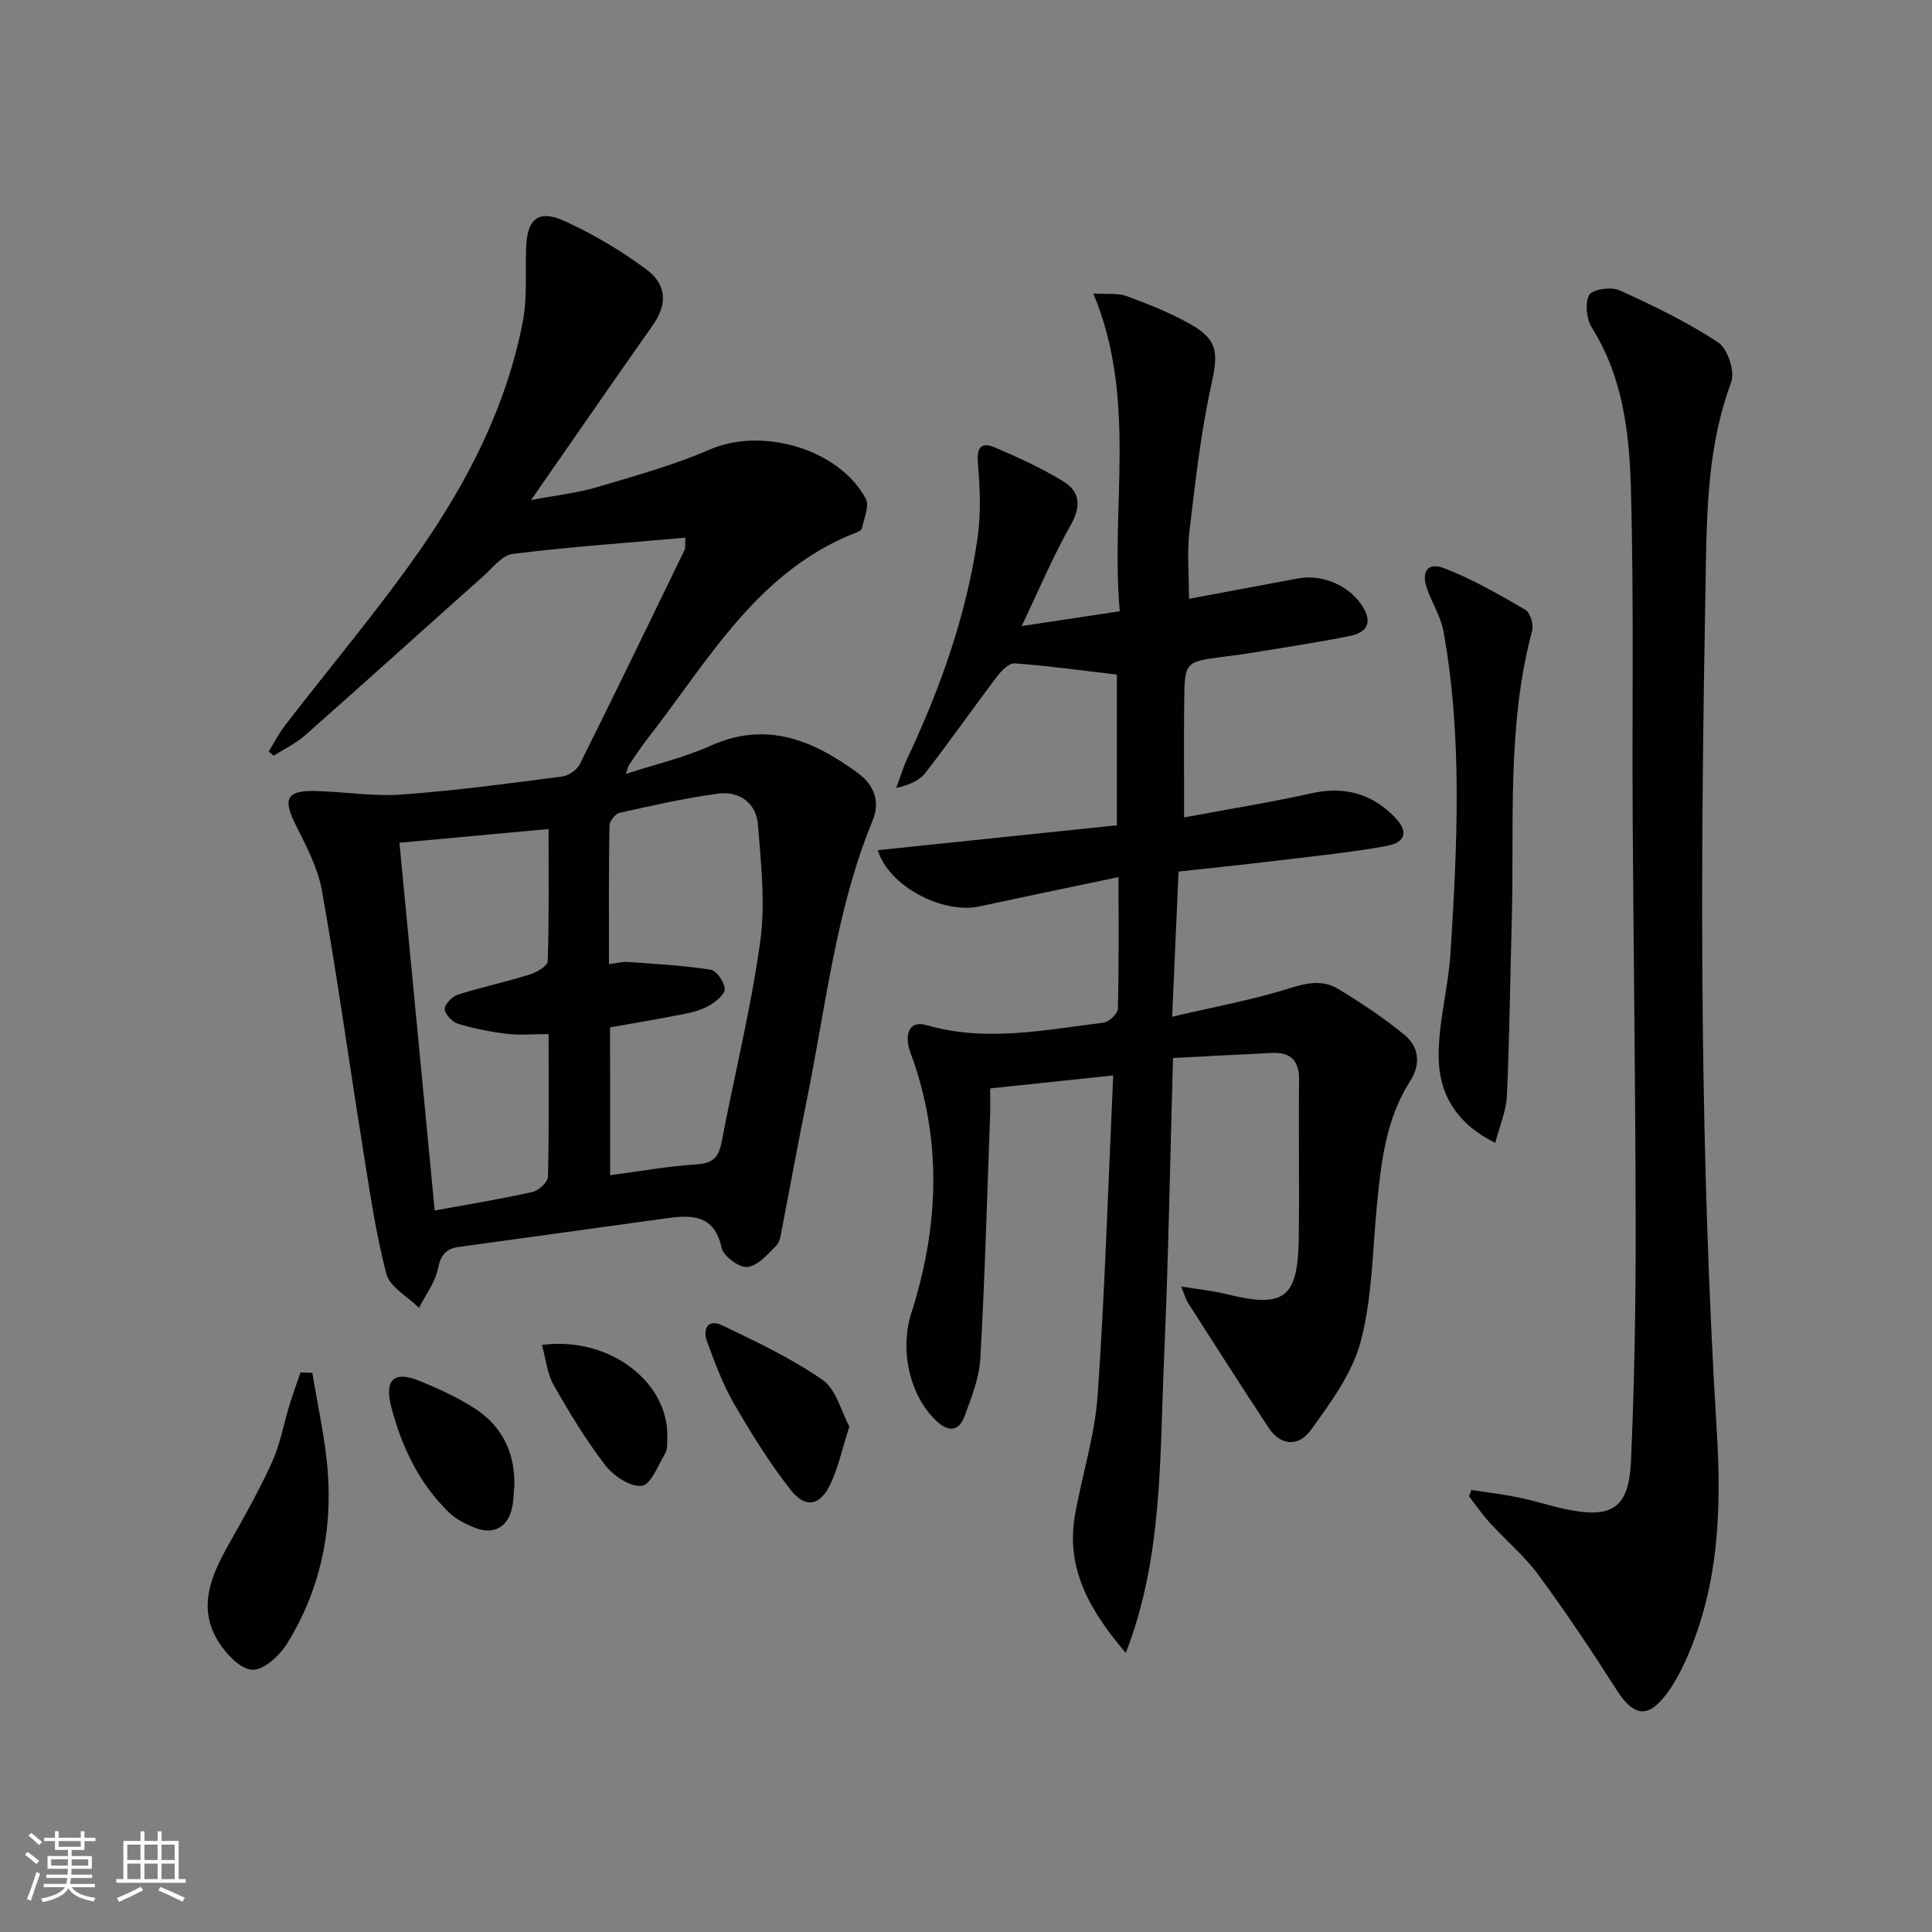
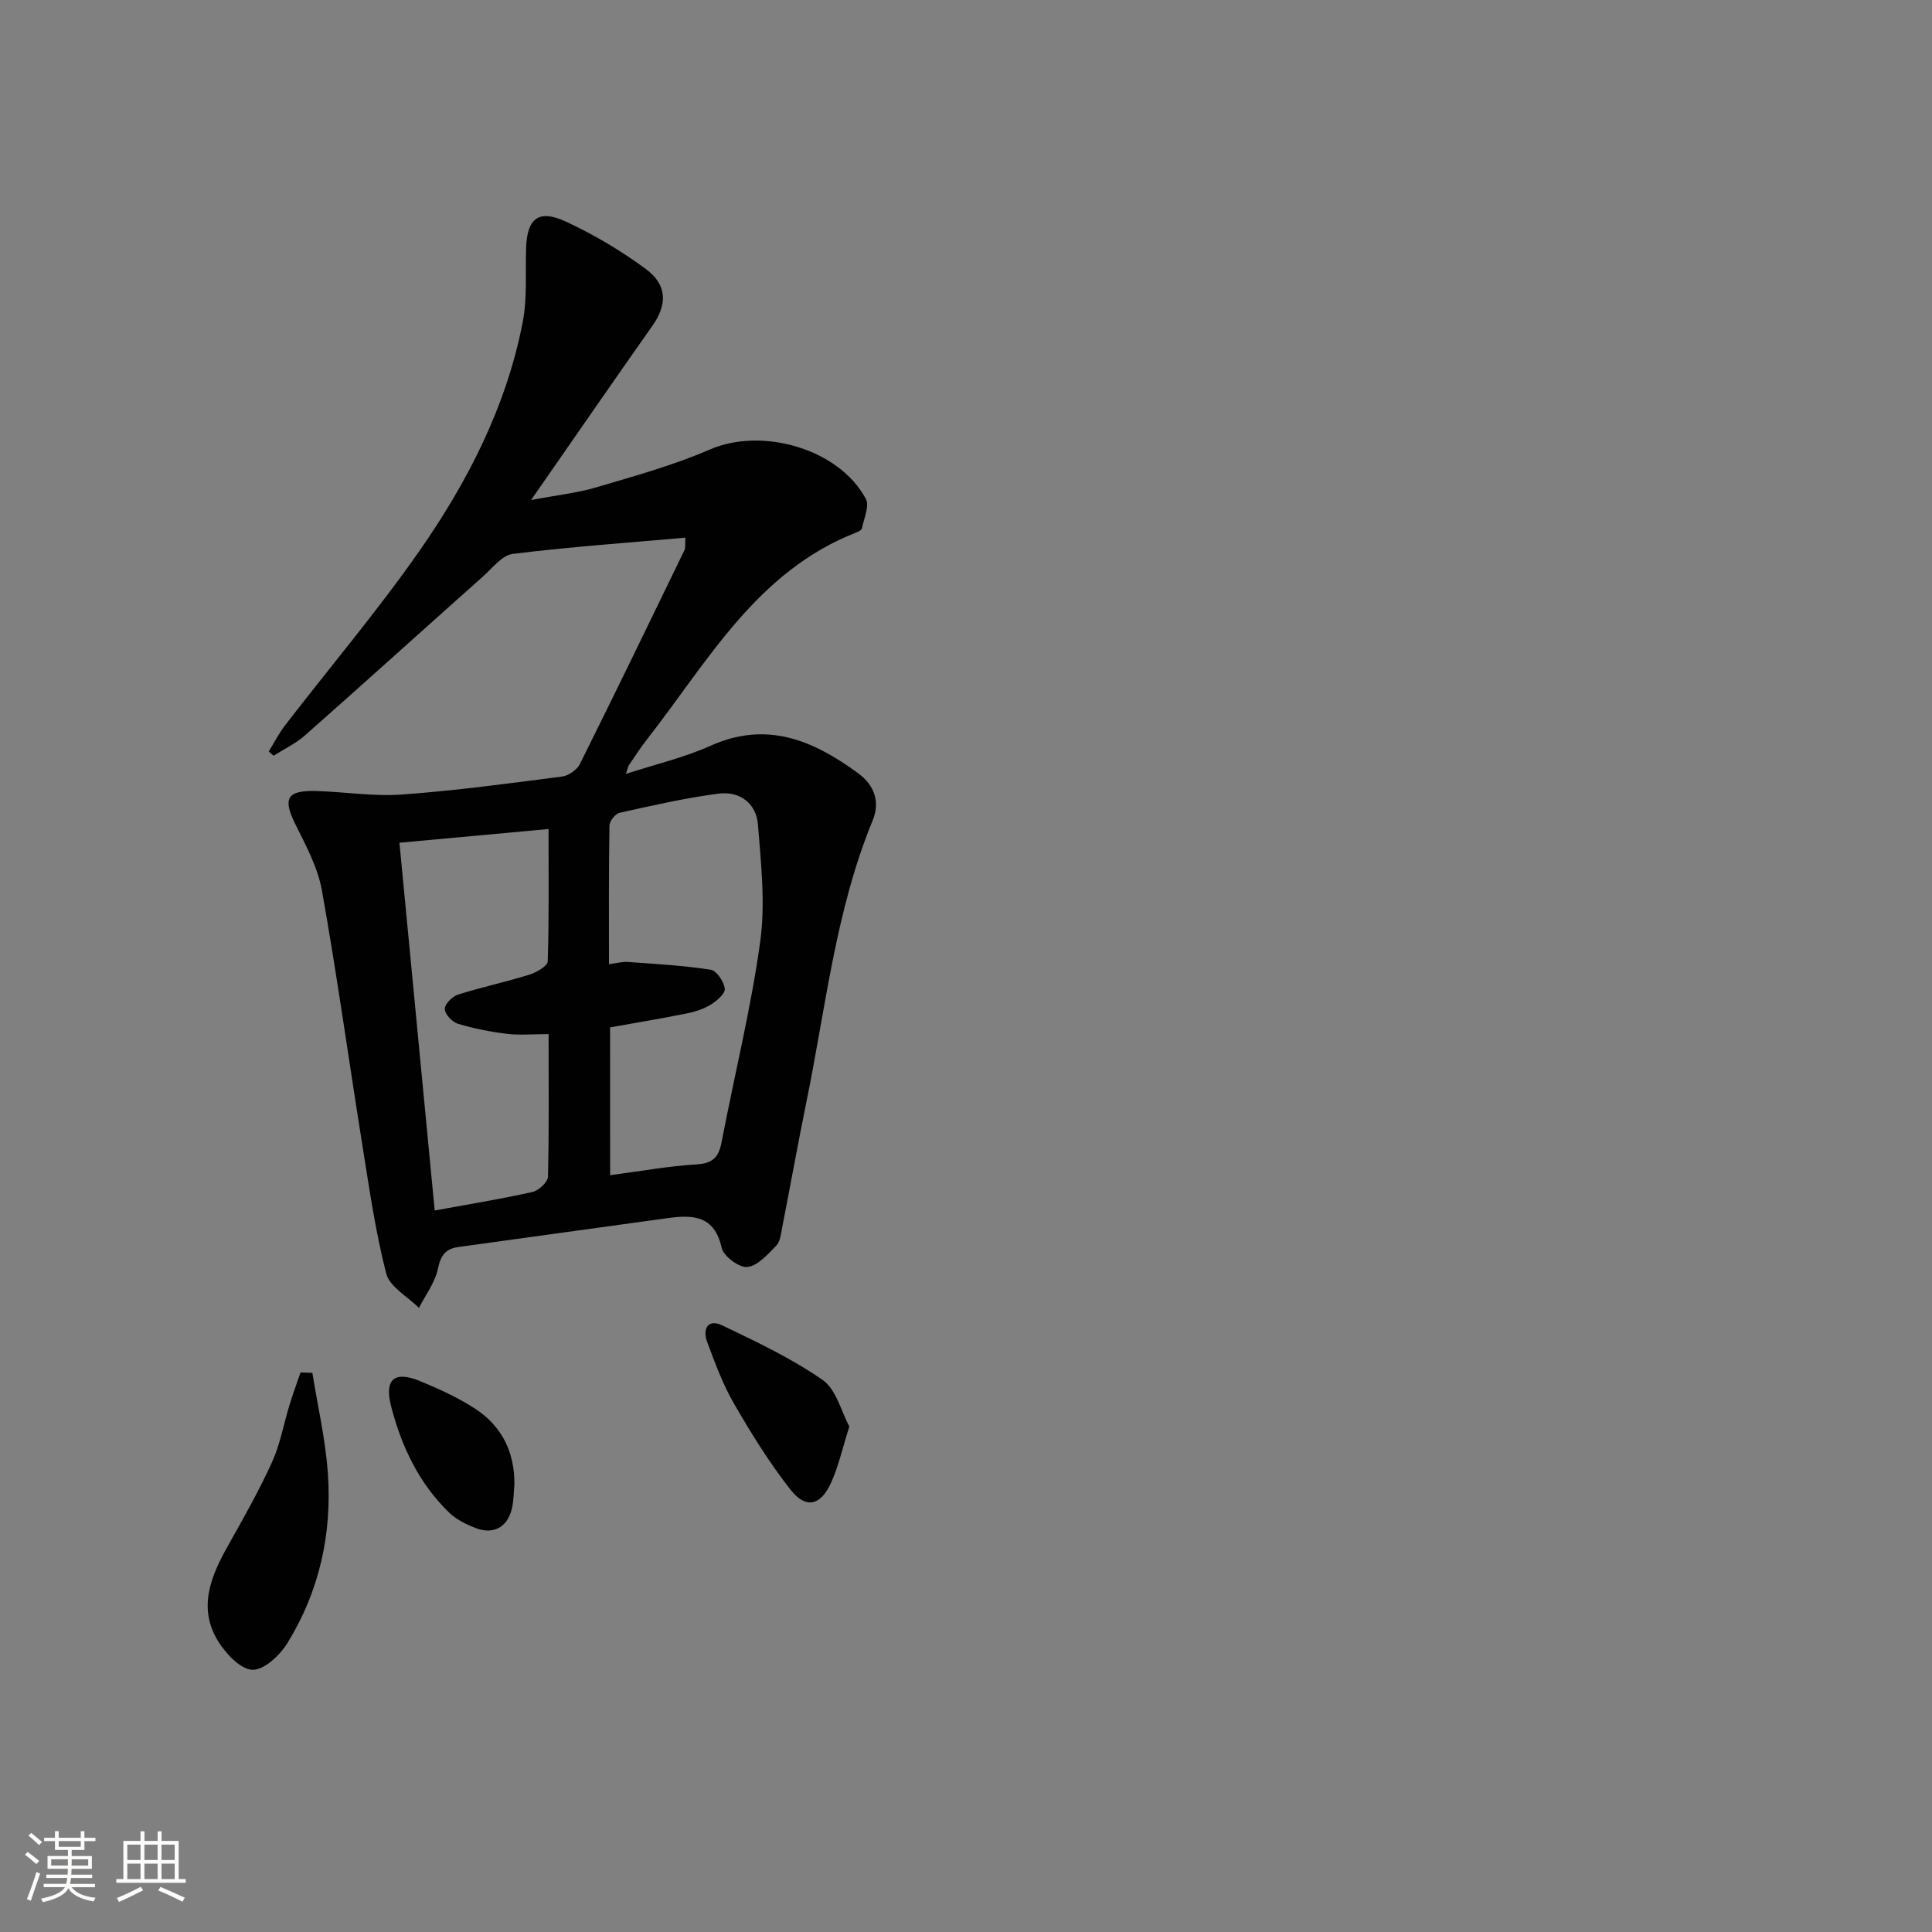
<svg xmlns="http://www.w3.org/2000/svg" enable-background="new 0 0 400 400" viewBox="0 0 400 400">
  <rect x="0" y="0" width="400" height="400" fill="#808080" stroke="none" />
  <path d="m5.17 384 .55-.58c.85.61 1.65 1.24 2.4 1.87l-.59.64c-.83-.73-1.62-1.38-2.36-1.93m1.22 9.53-.82-.34c.71-1.76 1.37-3.64 1.98-5.63.24.13.5.25.76.36-.6 1.67-1.24 3.54-1.92 5.61m-.5-13.5.57-.54c.56.44 1.31 1.06 2.26 1.87l-.64.64c-.68-.66-1.41-1.32-2.19-1.97m3.25.46h2.24v-1.36h.77v1.36h4.57v-1.36h.76v1.36h2.28v.69h-2.28v1.84h-2.64v1.26h4.18v2.64h-4.21c0 .45-.02.86-.05 1.21h4.32v.69h-4.38c-.04.34-.1.75-.19 1.22h5.15v.69h-4.82c.87 1.19 2.51 1.92 4.93 2.19-.17.31-.3.57-.37.76-2.77-.49-4.52-1.41-5.26-2.76-.56 1.26-2.3 2.23-5.24 2.9-.12-.24-.26-.48-.43-.72 2.73-.55 4.38-1.34 4.96-2.38h-4.38v-.69h4.65c.1-.38.17-.79.21-1.22h-4.32v-.69h4.4c.03-.34.05-.75.05-1.21h-4.2v-2.64h4.23v-1.26h-2.69v-1.84h-2.24zm1.46 4.46v1.29h3.45c.01-.4.02-.57.01-.53v-.32-.45h-3.46zm1.55-2.59h4.57v-1.19h-4.57zm6.11 2.59h-3.42v.77c-.01.19-.01.37-.02.53h3.44z" fill="#fbfcfa" />
  <path d="m32.63 379.16h.82v1.98h3.54v7.89h1.46v.78h-14.37v-.78h1.46v-7.89h3.55v-1.98h.82v1.98h2.73v-1.98zm-3.49 11.48.5.73c-1.61.82-3.28 1.63-5 2.41-.13-.27-.28-.55-.44-.82 1.75-.72 3.4-1.49 4.94-2.32m-2.78-5.55h2.73v-3.18h-2.73zm0 3.95h2.73v-3.2h-2.73zm3.54-3.95h2.73v-3.18h-2.73zm0 3.95h2.73v-3.2h-2.73zm7.89 4.68c-1.84-.92-3.51-1.7-5.02-2.32l.45-.73c1.89.8 3.57 1.55 5.04 2.23zm-1.62-11.81h-2.73v3.18h2.73zm-2.73 7.13h2.73v-3.2h-2.73z" fill="#fbfcfa" />
  <g fill="#010102">
-     <path d="m233.08 342.23c-7.14-8.41-12.5-17.19-10.53-28.47 1.45-8.29 4.12-16.47 4.7-24.8 1.51-21.72 2.18-43.49 3.23-66.3-8.88.93-16.85 1.77-25.48 2.68 0 2.04.06 3.81-.01 5.57-.62 16.78-1.08 33.58-2.02 50.34-.23 4.03-1.83 8.06-3.25 11.92-1.09 2.98-3.17 3.51-5.75 1.11-5.81-5.41-7.67-14.95-5.3-22.38 5.49-17.17 6.43-34.53.57-51.89-.42-1.26-1-2.5-1.21-3.8-.46-2.91.72-4.86 3.83-3.96 12.28 3.55 24.45.97 36.62-.52 1.13-.14 2.93-1.86 2.96-2.89.24-8.79.14-17.6.14-27.25-10.02 2.11-19.4 4.04-28.77 6.07-7.55 1.64-18.75-4.07-21.08-11.64 16.51-1.72 32.86-3.42 49.51-5.15 0-11.02 0-21.6 0-31.2-7.25-.85-14.2-1.82-21.17-2.33-1.18-.09-2.79 1.58-3.71 2.8-4.98 6.58-9.71 13.36-14.77 19.88-1.24 1.6-3.36 2.51-6.03 3.12.77-2.07 1.39-4.21 2.33-6.2 6.83-14.5 12.15-29.51 14.48-45.4.74-5.05.54-10.31.11-15.42-.29-3.34.45-4.78 3.59-3.44 4.85 2.07 9.71 4.29 14.18 7.06 3.45 2.14 3.56 5.21 1.39 9.04-3.63 6.41-6.49 13.25-10.12 20.84 7.42-1.12 13.45-2.03 20.32-3.07-1.97-21.69 3.69-43.79-5.48-65.79 2.88.19 5.1-.13 6.95.56 4.51 1.67 9.03 3.47 13.2 5.82 5.75 3.24 5.7 6.12 4.3 12.45-2.21 10-3.34 20.25-4.55 30.44-.52 4.41-.09 8.93-.09 13.95 7.72-1.45 15.17-2.84 22.61-4.23 5.2-.97 10.97 1.68 13.55 6.17 1.95 3.4.18 5.15-2.87 5.76-6.51 1.3-13.08 2.29-19.63 3.38-2.13.35-4.28.63-6.42.9-8.08 1.04-8.14 1.04-8.23 9.32-.08 7.76-.02 15.52-.02 23.96 8.66-1.62 17.63-3.07 26.48-5.02 6.65-1.46 12.19.04 16.92 4.75 3.09 3.08 2.67 5.42-1.57 6.19-7.17 1.31-14.45 2.04-21.69 2.92-6.9.84-13.81 1.55-21.29 2.37-.43 9.81-.85 19.37-1.33 30.06 8.78-2.07 16.75-3.51 24.4-5.93 3.61-1.14 6.86-1.72 9.94.15 4.8 2.91 9.53 6.03 13.83 9.6 2.96 2.45 3.33 6.02 1.11 9.49-5.03 7.85-6.01 16.78-6.89 25.75-.92 9.41-.95 19.08-3.33 28.11-1.74 6.6-6.21 12.69-10.33 18.38-2.67 3.68-6.37 3.12-8.69-.38-5.68-8.58-11.2-17.26-16.75-25.92-.42-.66-.62-1.46-1.42-3.4 3.69.6 6.53.87 9.27 1.55 11.98 2.99 14.89.94 15.07-11.33.16-10.96-.06-21.93.07-32.89.05-4.06-1.69-5.89-5.66-5.69-6.6.32-13.19.67-20.44 1.05-.61 21.26-.95 41.84-1.86 62.4-.9 20.39-.24 41.03-7.92 60.78z" />
+     <path d="m233.08 342.23z" />
    <path d="m141.9 111.32c-12.08 1.07-23.96 1.9-35.75 3.36-2.22.28-4.22 2.96-6.18 4.7-12.29 10.94-24.49 21.98-36.82 32.87-1.91 1.69-4.32 2.82-6.5 4.21-.34-.29-.67-.58-1.01-.87 1.13-1.83 2.11-3.78 3.42-5.47 9.24-11.99 19.04-23.57 27.71-35.96 10.03-14.37 18.03-29.94 21.43-47.35.98-4.99.56-10.25.72-15.39.19-6.18 2.55-8.16 8.17-5.57 5.82 2.68 11.45 6.03 16.61 9.83 4.51 3.33 4.45 7.4 1.38 11.76-8.12 11.53-16.12 23.13-25.13 36.09 5.43-1.03 9.58-1.47 13.5-2.63 7.93-2.36 15.97-4.55 23.53-7.84 10.75-4.67 26.71-.19 32.28 10.22.79 1.48-.4 4.06-.81 6.11-.07.36-.73.69-1.18.86-20.6 8.04-30.7 26.7-43.31 42.82-1.33 1.7-2.5 3.52-3.73 5.31-.18.26-.23.62-.65 1.85 6.21-2.02 12.1-3.39 17.51-5.82 11.68-5.25 21.29-1.13 30.58 5.68 3.45 2.53 4.54 6.04 3.03 9.71-7.67 18.61-9.7 38.52-13.67 57.98-1.79 8.77-3.37 17.58-5.09 26.37-.25 1.3-.39 2.9-1.22 3.74-1.76 1.8-3.83 4.19-5.98 4.43-1.69.18-4.95-2.23-5.33-3.97-1.48-6.7-5.91-6.87-11.12-6.16-14.47 1.99-28.93 3.99-43.39 5.99-2.59.36-3.66 1.68-4.22 4.45-.58 2.87-2.57 5.45-3.94 8.16-2.34-2.35-6.07-4.35-6.78-7.12-2.29-8.93-3.58-18.12-5.04-27.24-2.78-17.35-5.18-34.77-8.27-52.07-.86-4.78-3.34-9.36-5.54-13.8-2.57-5.19-1.73-6.94 4.2-6.79 5.97.15 11.98 1.16 17.9.73 11.08-.8 22.11-2.3 33.13-3.72 1.35-.17 3.11-1.37 3.71-2.58 7.33-14.71 14.49-29.5 21.66-44.29.23-.41.1-.96.19-2.59zm-15.58 131.99c6.2-.81 12.05-1.88 17.95-2.24 3.36-.21 4.54-1.53 5.13-4.61 2.64-13.83 6.07-27.55 7.99-41.48 1.1-7.94.17-16.23-.47-24.31-.35-4.37-3.82-6.92-8.12-6.36-6.9.89-13.71 2.46-20.52 3.97-.89.2-2.09 1.73-2.1 2.67-.16 9.45-.1 18.89-.1 28.67 1.68-.21 2.8-.54 3.89-.46 5.74.42 11.5.73 17.17 1.61 1.22.19 2.78 2.49 2.92 3.95.1 1.03-1.73 2.57-3.02 3.35-1.53.92-3.36 1.46-5.13 1.81-5.16 1.03-10.35 1.89-15.6 2.83.01 10.14.01 20.06.01 30.6zm-12.74-29.21c-3.36 0-6.05.26-8.66-.06-3.41-.42-6.83-1.08-10.11-2.08-1.18-.36-2.7-1.97-2.73-3.05-.03-1 1.55-2.6 2.73-2.98 4.88-1.55 9.91-2.62 14.8-4.14 1.46-.45 3.75-1.77 3.79-2.75.29-8.94.17-17.89.17-27.4-10.67.98-20.68 1.9-30.87 2.84 2.46 25.72 4.88 50.88 7.3 76.14 7.2-1.32 13.75-2.38 20.22-3.83 1.3-.29 3.2-2.04 3.23-3.16.24-9.63.13-19.27.13-29.53z" />
-     <path d="m304.64 308.48c3.24.5 6.5.88 9.7 1.54 3.25.66 6.42 1.7 9.66 2.4 9.72 2.1 13.25-.11 13.68-9.91.7-15.95.98-31.93.97-47.9-.03-28.46-.45-56.92-.62-85.38-.13-22.61.25-45.23-.36-67.82-.31-11.57-1.6-23.21-8.07-33.54-1.13-1.8-1.5-5.09-.58-6.79.64-1.18 4.54-1.76 6.25-.99 7.03 3.18 14.04 6.58 20.46 10.8 1.96 1.29 3.52 6.04 2.69 8.25-4.59 12.3-5.02 25.11-5.24 37.85-.57 31.61-.99 63.24-.64 94.86.31 28.09 1.18 56.21 2.89 84.25 1.01 16.55.45 32.51-6.48 47.78-1.09 2.41-2.38 4.8-3.96 6.9-3.83 5.07-6.77 4.58-10.23-.82-5.17-8.09-10.5-16.09-16.19-23.82-2.94-3.99-6.84-7.26-10.2-10.95-1.54-1.68-2.82-3.59-4.22-5.4.16-.44.32-.87.49-1.31z" />
-     <path d="m309.58 236.61c-8.28-4.06-11.64-10.37-11.72-17.71-.08-7.21 2.01-14.4 2.46-21.65 1.37-22.2 2.51-44.44-1.46-66.52-.54-3.02-2.32-5.8-3.38-8.75-1.32-3.66.09-5.68 3.63-4.3 5.8 2.26 11.28 5.42 16.69 8.56 1.01.59 1.77 3.05 1.42 4.32-5.33 19.88-3.66 40.22-4.23 60.41-.34 11.96-.46 23.92-1 35.87-.12 3.11-1.47 6.16-2.41 9.77z" />
    <path d="m64.67 284.23c1.11 6.92 2.72 13.81 3.21 20.78.89 12.51-1.75 24.45-8.38 35.18-1.55 2.52-4.82 5.59-7.22 5.52-2.44-.06-5.46-3.26-7.06-5.82-4.38-7.01-1.54-13.62 2.09-20.06 3.16-5.62 6.35-11.25 9.01-17.11 1.69-3.73 2.41-7.89 3.62-11.84.7-2.26 1.51-4.49 2.28-6.73.82.03 1.64.05 2.45.08z" />
    <path d="m175.85 295.34c-1.46 4.58-2.26 8.34-3.83 11.74-2.16 4.69-5.21 5.35-8.34 1.36-4.39-5.59-8.17-11.7-11.73-17.86-2.31-3.99-3.92-8.42-5.55-12.77-.99-2.66.16-4.83 3.12-3.41 7.12 3.41 14.35 6.82 20.79 11.3 2.83 1.96 3.85 6.53 5.54 9.64z" />
    <path d="m106.5 307.39c-.16 1.65-.14 3.35-.52 4.95-.9 3.84-3.8 5.45-7.49 4.03-1.97-.76-4.03-1.77-5.52-3.22-6.25-6.06-9.87-13.73-12-22.01-1.44-5.6.71-7.37 5.95-5.22 3.96 1.63 7.93 3.44 11.5 5.77 5.52 3.61 8.16 9.02 8.08 15.7z" />
-     <path d="m112.2 278.45c14.19-1.85 26.52 7.95 25.95 19.48-.05.99.07 2.15-.4 2.93-1.48 2.47-2.99 6.53-4.87 6.76-2.37.28-5.86-2.04-7.56-4.25-4.02-5.23-7.47-10.95-10.74-16.7-1.29-2.3-1.54-5.2-2.38-8.22z" />
  </g>
</svg>